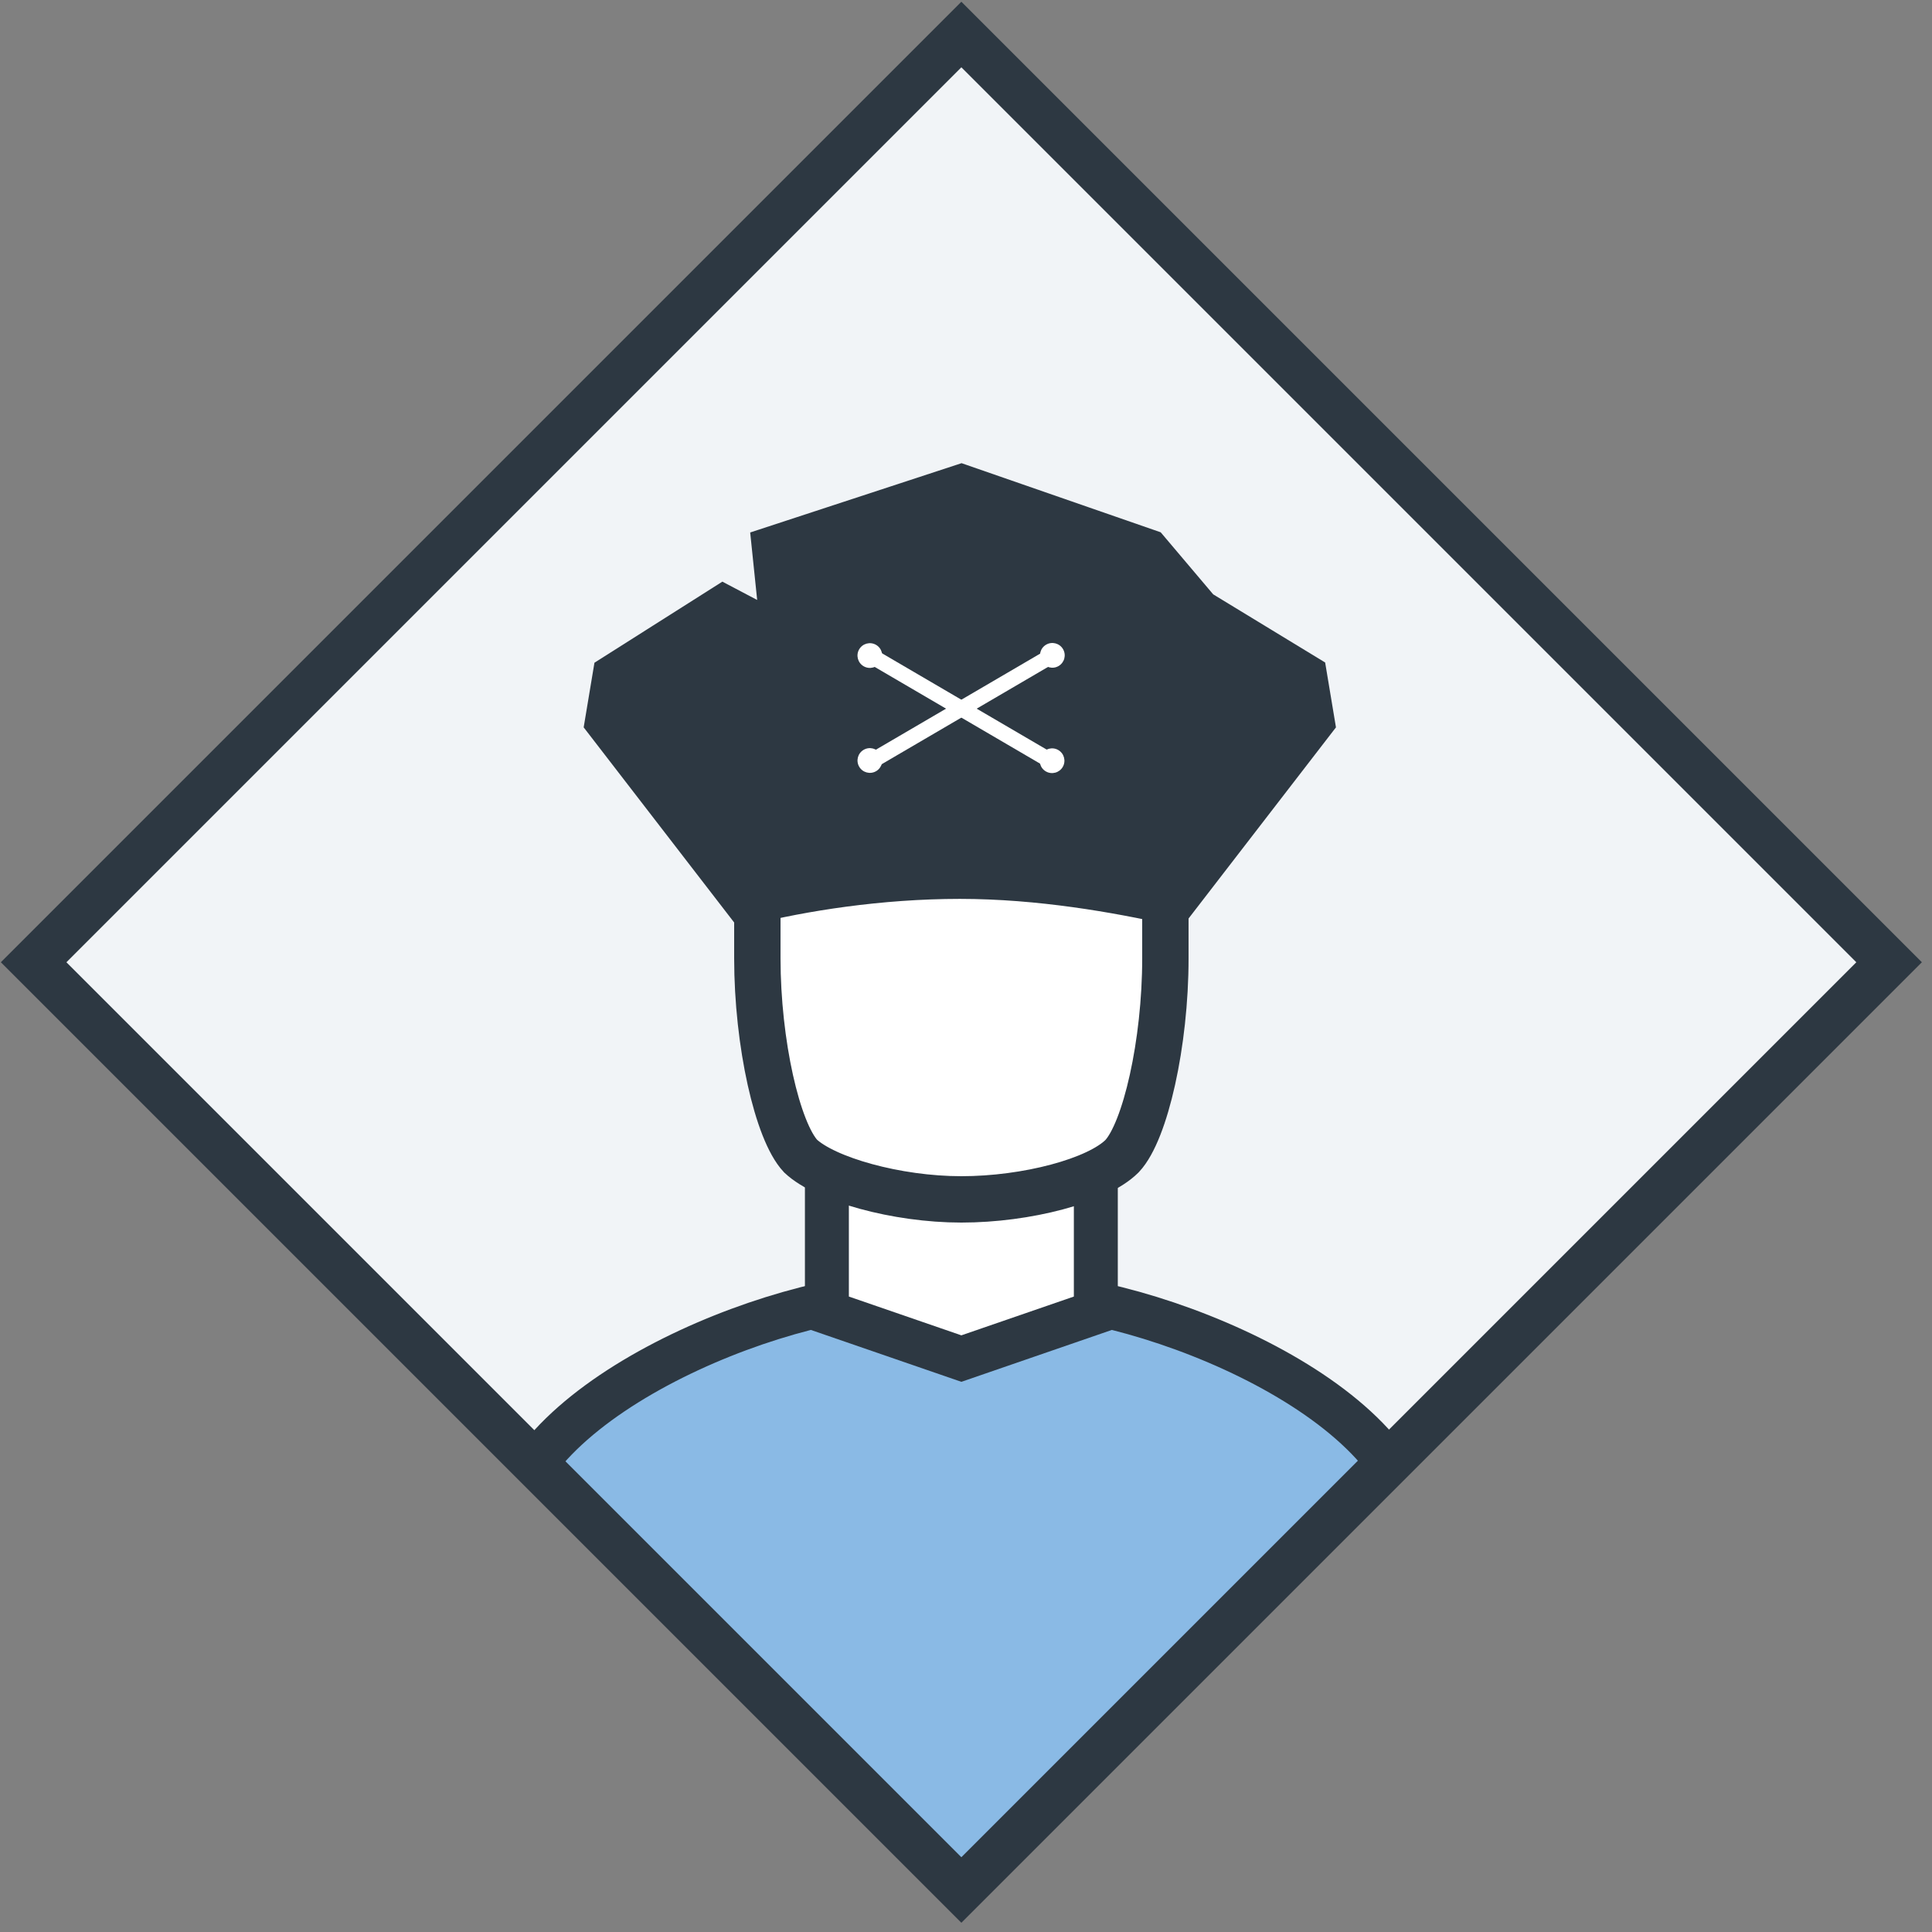
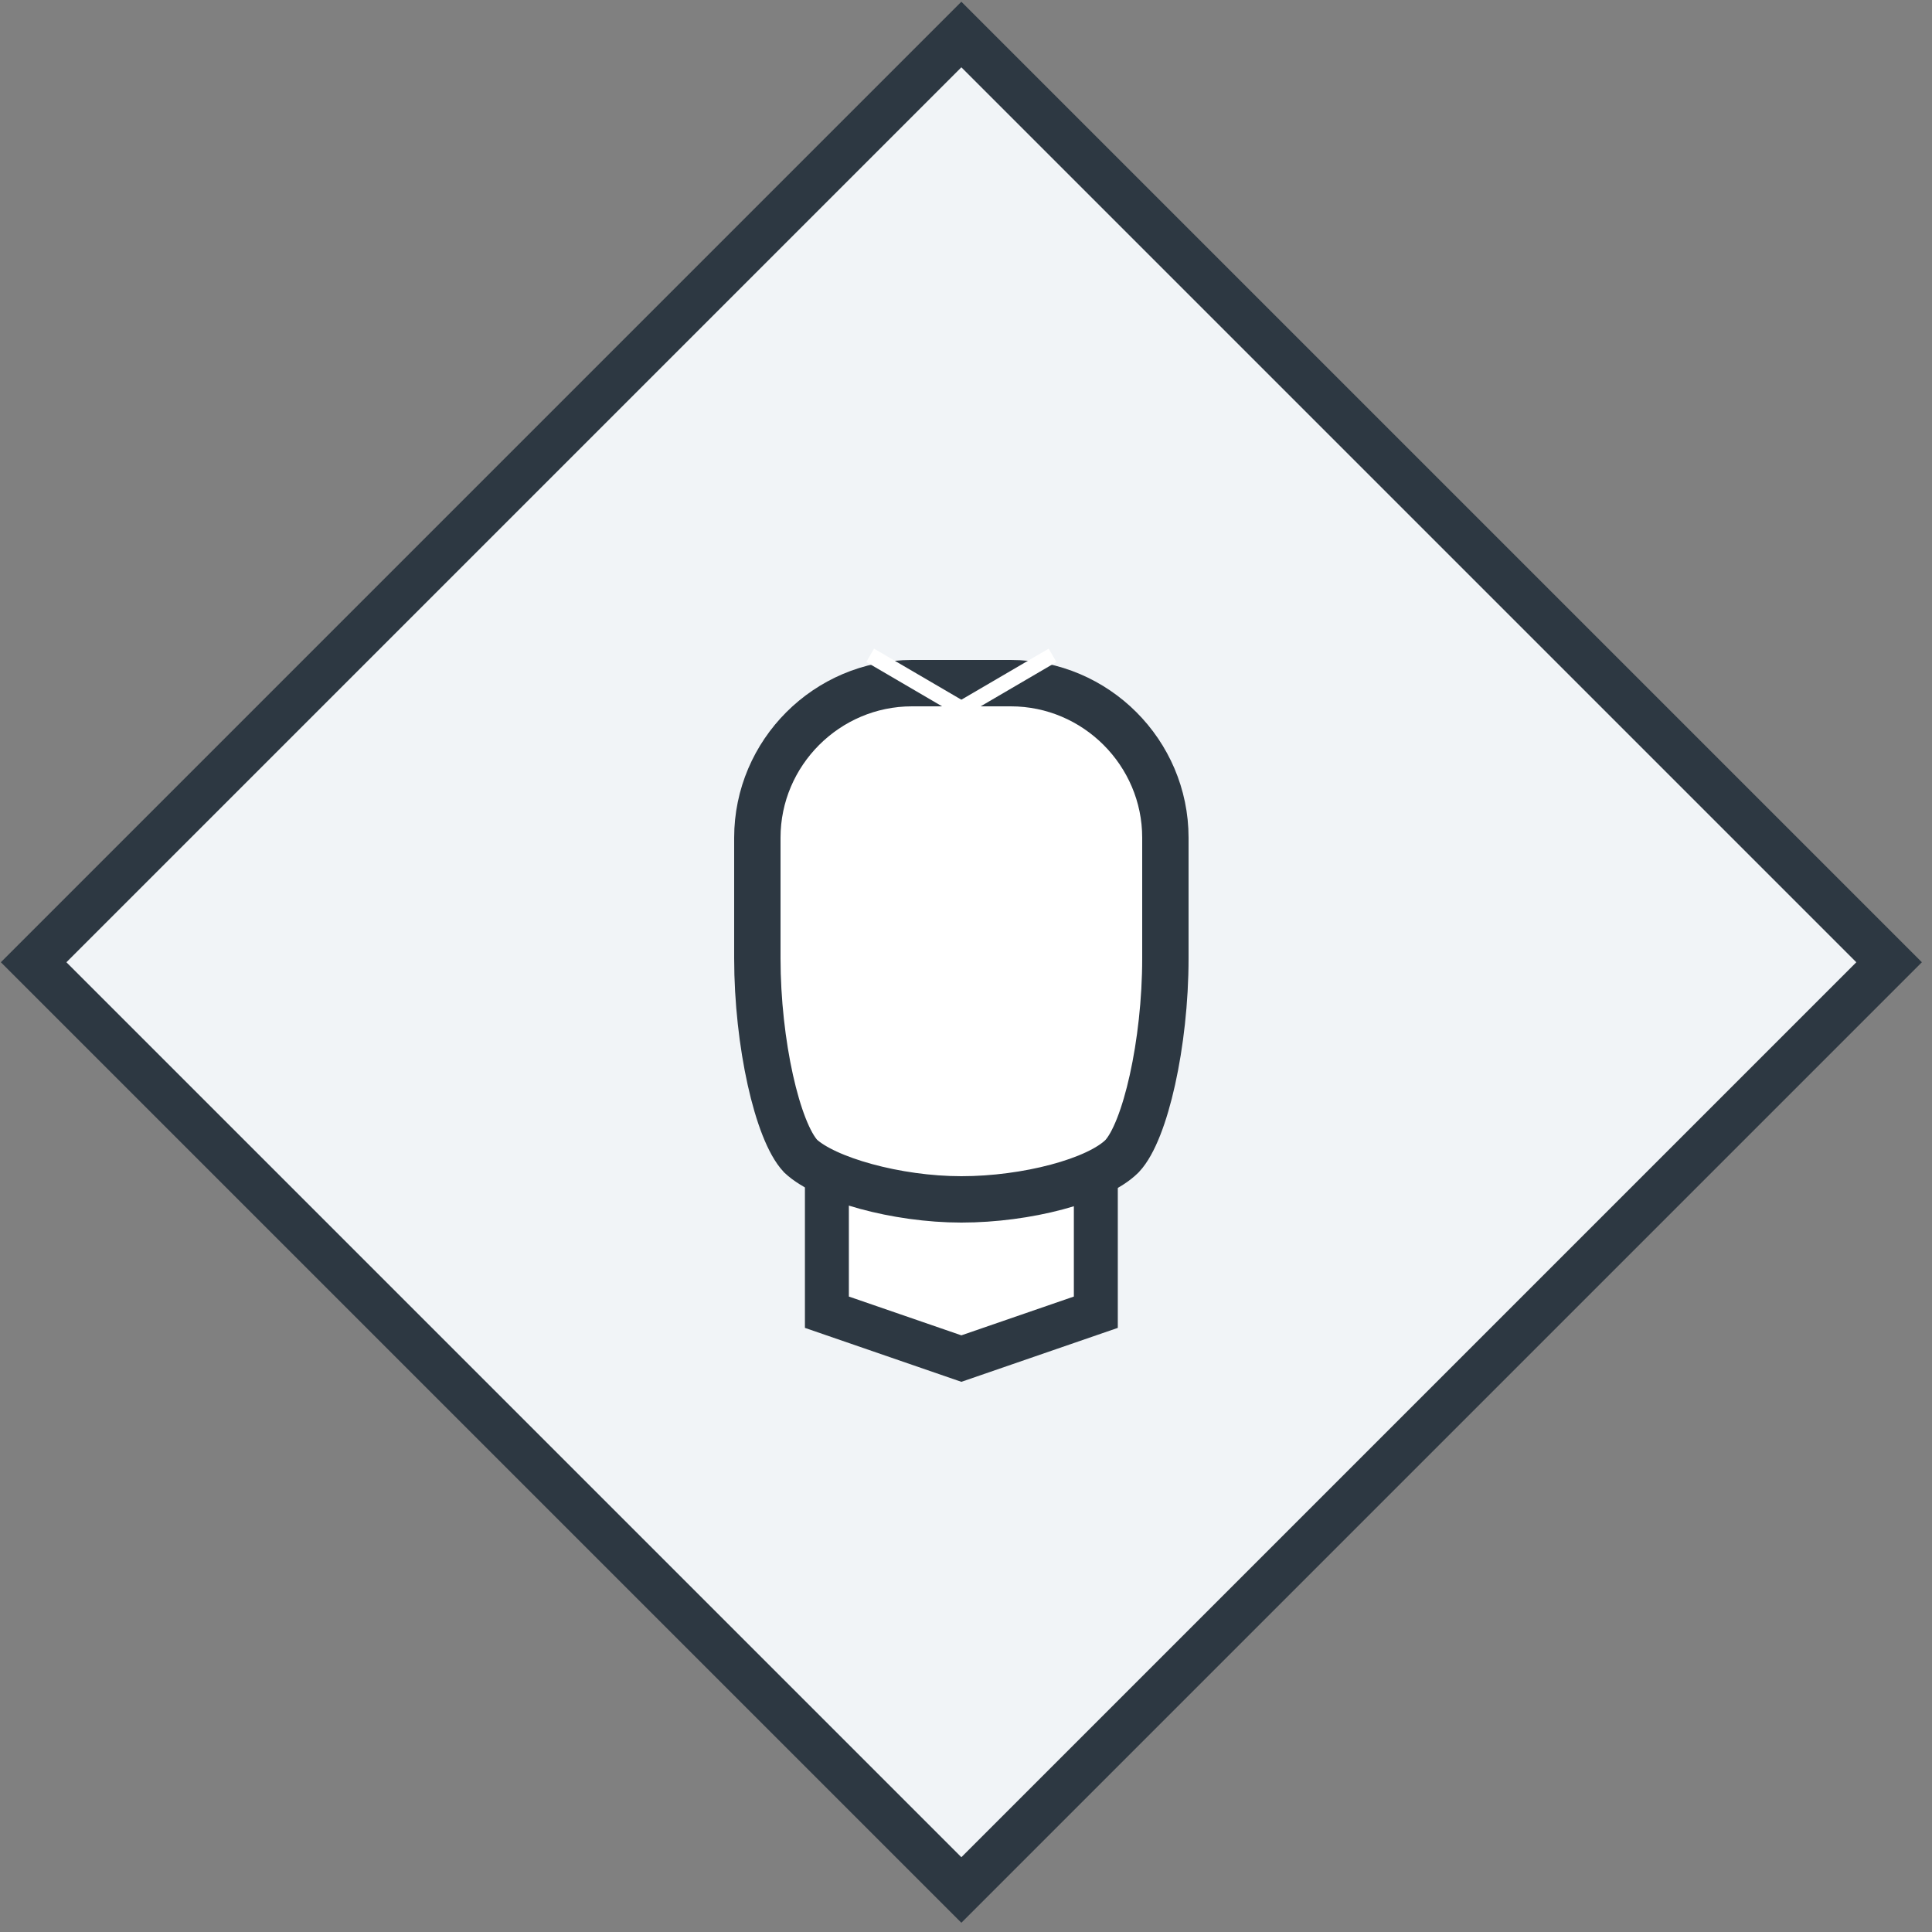
<svg xmlns="http://www.w3.org/2000/svg" xmlns:xlink="http://www.w3.org/1999/xlink" version="1.1" id="Layer_1" x="0px" y="0px" viewBox="0 0 125 125" style="enable-background:new 0 0 125 125;" xml:space="preserve">
  <rect x="0" y="0" width="125" height="125" fill="#808080" stroke="none" />
  <style type="text/css">
	.st0{clip-path:url(#SVGID_2_);}
	.st1{fill:#8ABAE5;stroke:#2D3842;stroke-width:2.843;stroke-miterlimit:10;}
	.st2{fill:#FFFFFF;stroke:#2D3842;stroke-width:2.843;stroke-miterlimit:10;}
	.st3{fill:#FFFFFF;stroke:#2D3842;stroke-width:3;stroke-miterlimit:10;}
	.st4{fill:#2D3842;stroke:#2D3842;stroke-width:2.715;stroke-miterlimit:10;}
	.st5{fill:none;stroke:#FFFFFF;stroke-miterlimit:10;}
	.st6{fill:#FFFFFF;}
</style>
  <g>
    <defs>
      <rect id="SVGID_1_" x="19.8" y="19.8" transform="matrix(0.707 0.707 -0.707 0.707 62.2 -25.764)" width="84.9" height="84.9" />
    </defs>
    <use xlink:href="#SVGID_1_" style="overflow:visible;fill:#F1F4F7;" />
    <clipPath id="SVGID_2_">
      <use xlink:href="#SVGID_1_" style="overflow:visible;" />
    </clipPath>
    <g class="st0">
-       <path class="st1" d="M65.5,83.7h-6.7c-8.8,0-26,7.2-26,16v0L62.2,131l29.4-31.4v0C91.6,90.8,74.4,83.7,65.5,83.7z" />
      <polygon class="st2" points="70.9,62 62.2,62 53.5,62 53.5,84.9 62.2,87.9 70.9,84.9   " />
      <path class="st3" d="M72.6,74.8c-1.6,1.6-6.2,2.8-10.4,2.8s-8.8-1.3-10.4-2.8C50.3,73.2,49,67.5,49,62v-7.8c0-5.5,4.5-10,10-10    h6.4c5.5,0,10,4.5,10,10V62C75.4,67.5,74.1,73.2,72.6,74.8z" />
      <g>
-         <path class="st4" d="M62.2,31.4l-12.2,4l0.6,5.8l-3.8-2l-7.1,4.5l-0.5,3l9.1,11.8c3.6-0.9,8.6-1.7,13.8-1.7s10.2,0.9,13.8,1.7     l9.1-11.8l-0.5-3l-6.9-4.2l-3.3-3.9L62.2,31.4z" />
        <g>
          <g>
            <g>
              <line class="st5" x1="56.3" y1="49.3" x2="68.1" y2="42.4" />
              <g>
                <ellipse transform="matrix(0.866 -0.5 0.5 0.866 -17.075 34.747)" class="st6" cx="56.3" cy="49.2" rx="0.8" ry="0.8" />
              </g>
              <g>
-                 <ellipse transform="matrix(0.866 -0.5 0.5 0.866 -12.088 39.733)" class="st6" cx="68.1" cy="42.4" rx="0.8" ry="0.8" />
-               </g>
+                 </g>
            </g>
          </g>
          <g>
            <g>
              <line class="st5" x1="56.3" y1="42.4" x2="68.1" y2="49.3" />
              <g>
-                 <ellipse transform="matrix(0.5 -0.866 0.866 0.5 -8.589 69.97)" class="st6" cx="56.3" cy="42.4" rx="0.8" ry="0.8" />
-               </g>
+                 </g>
              <g>
                <ellipse transform="matrix(0.5 -0.866 0.866 0.5 -8.589 83.593)" class="st6" cx="68.1" cy="49.2" rx="0.8" ry="0.8" />
              </g>
            </g>
          </g>
        </g>
      </g>
    </g>
    <use xlink:href="#SVGID_1_" style="overflow:visible;fill:none;stroke:#2D3842;stroke-width:3;stroke-miterlimit:10;" />
  </g>
</svg>